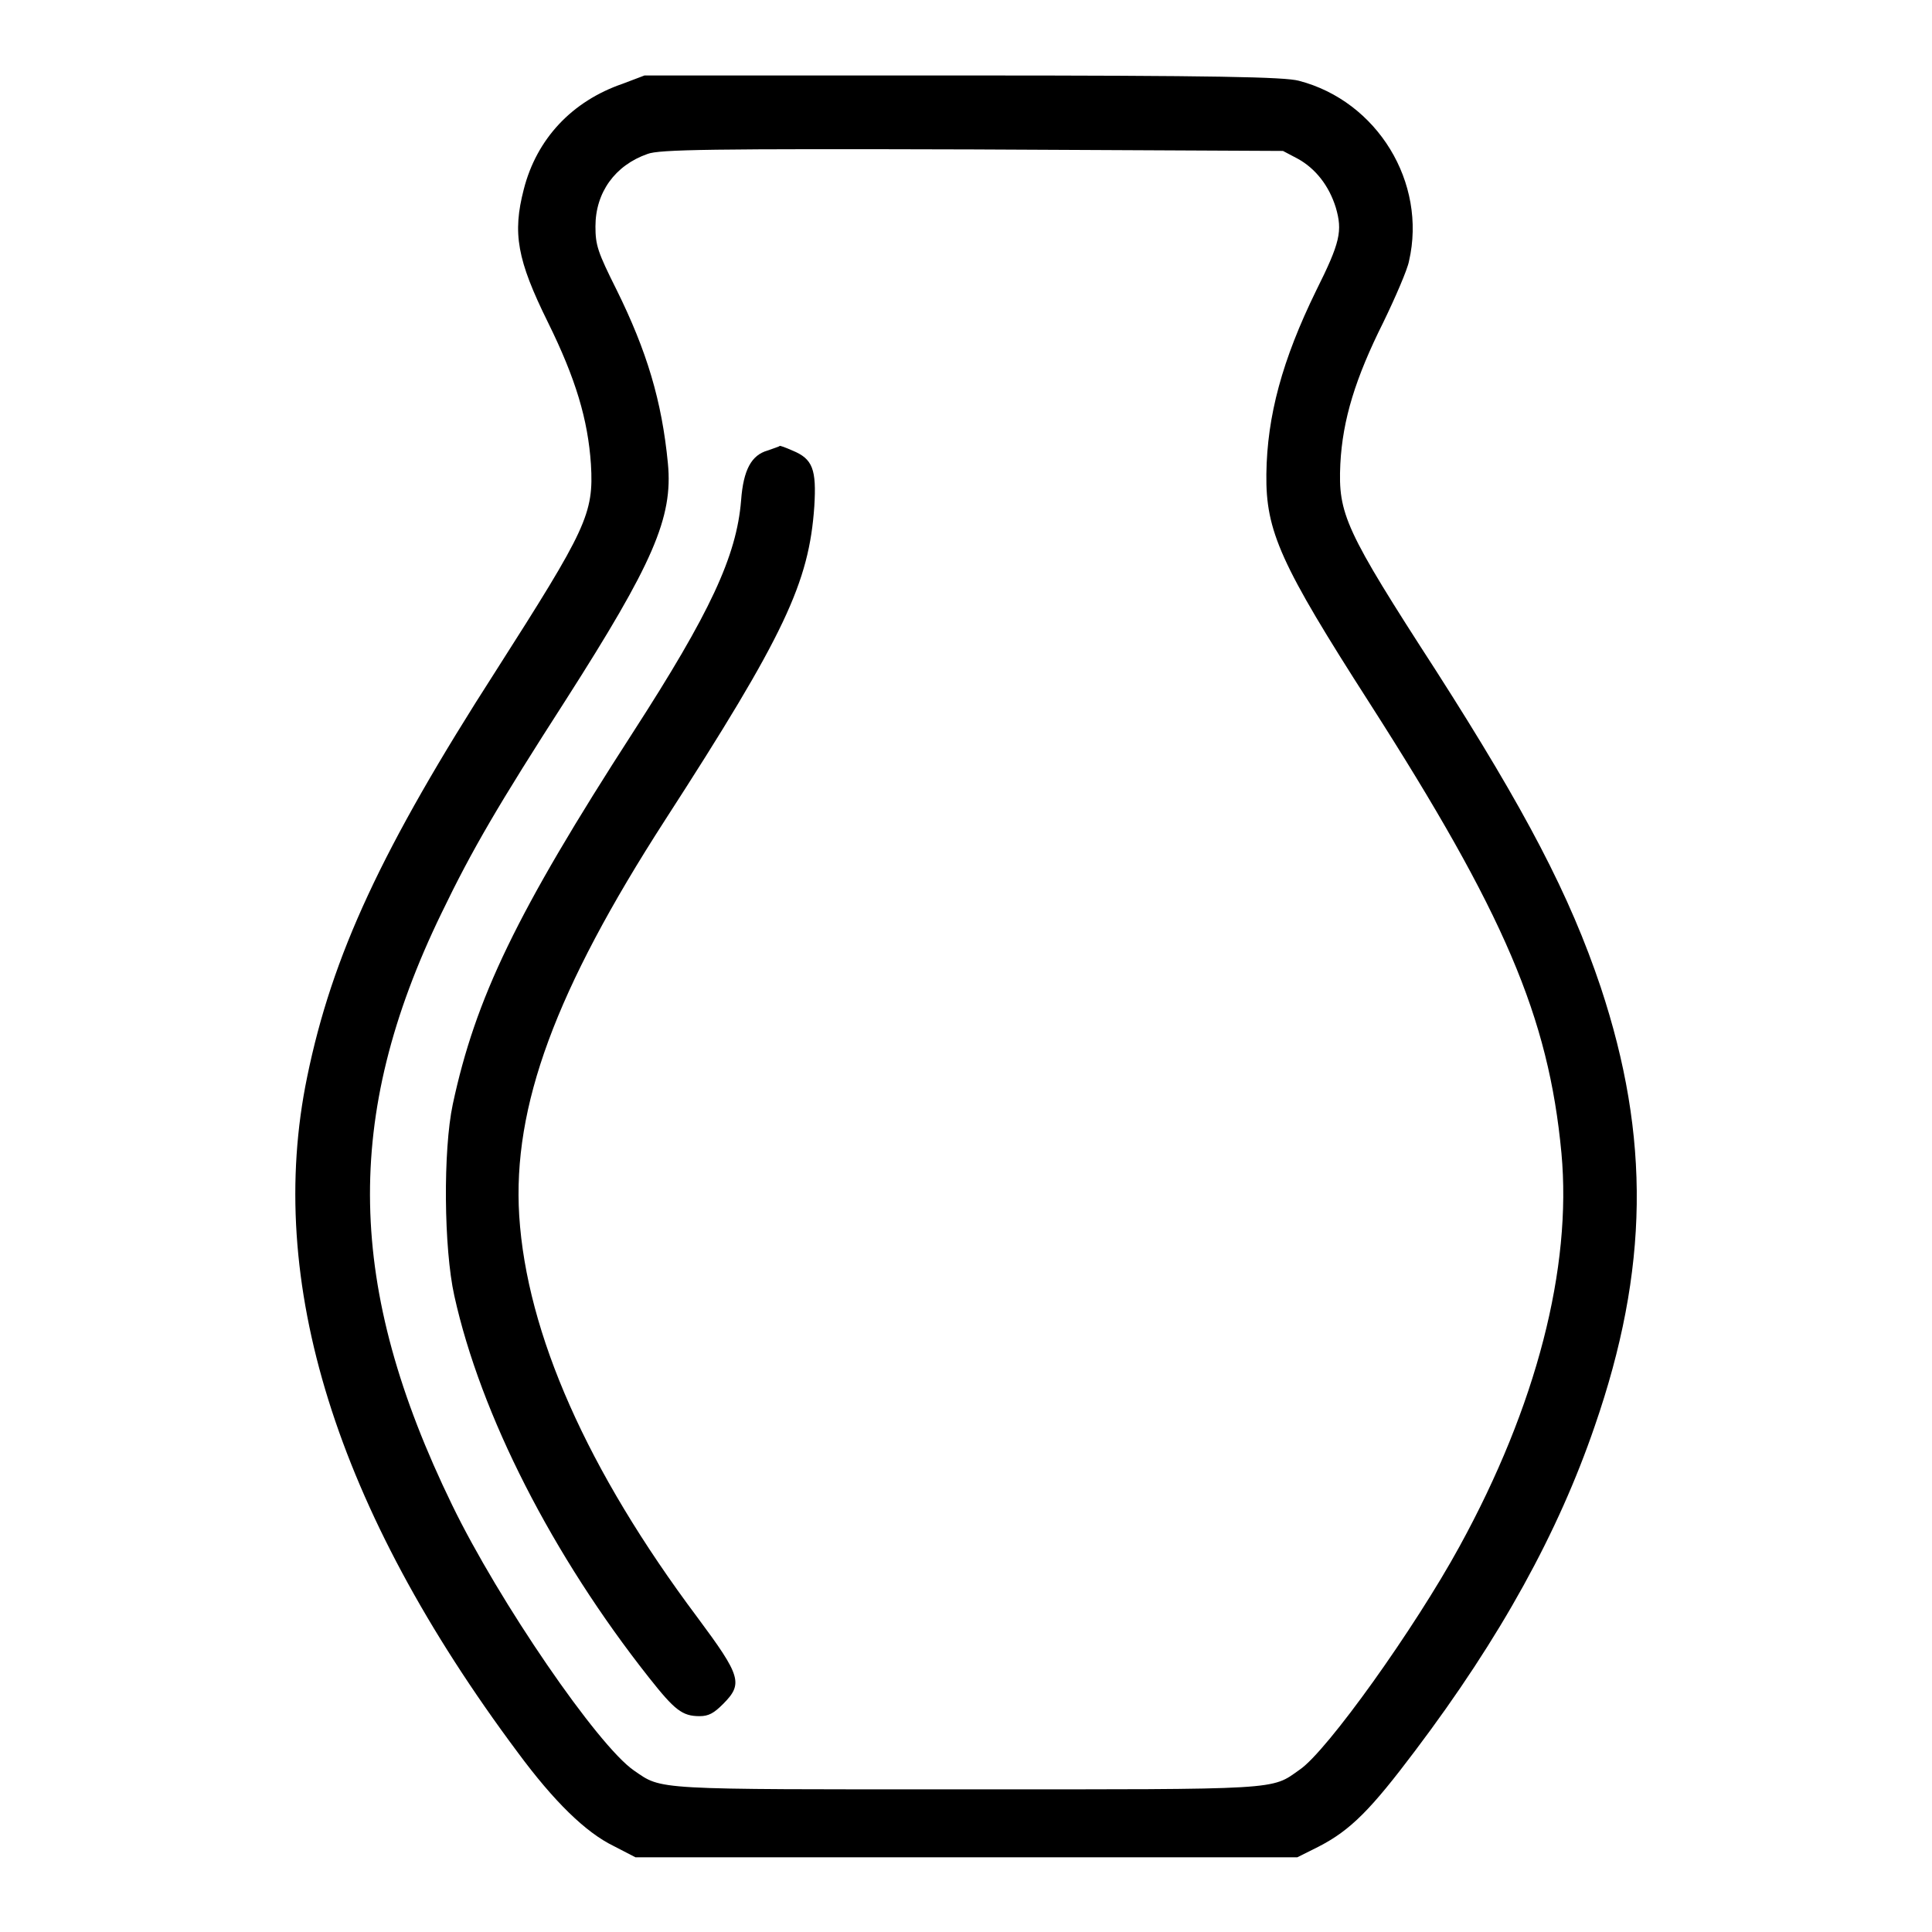
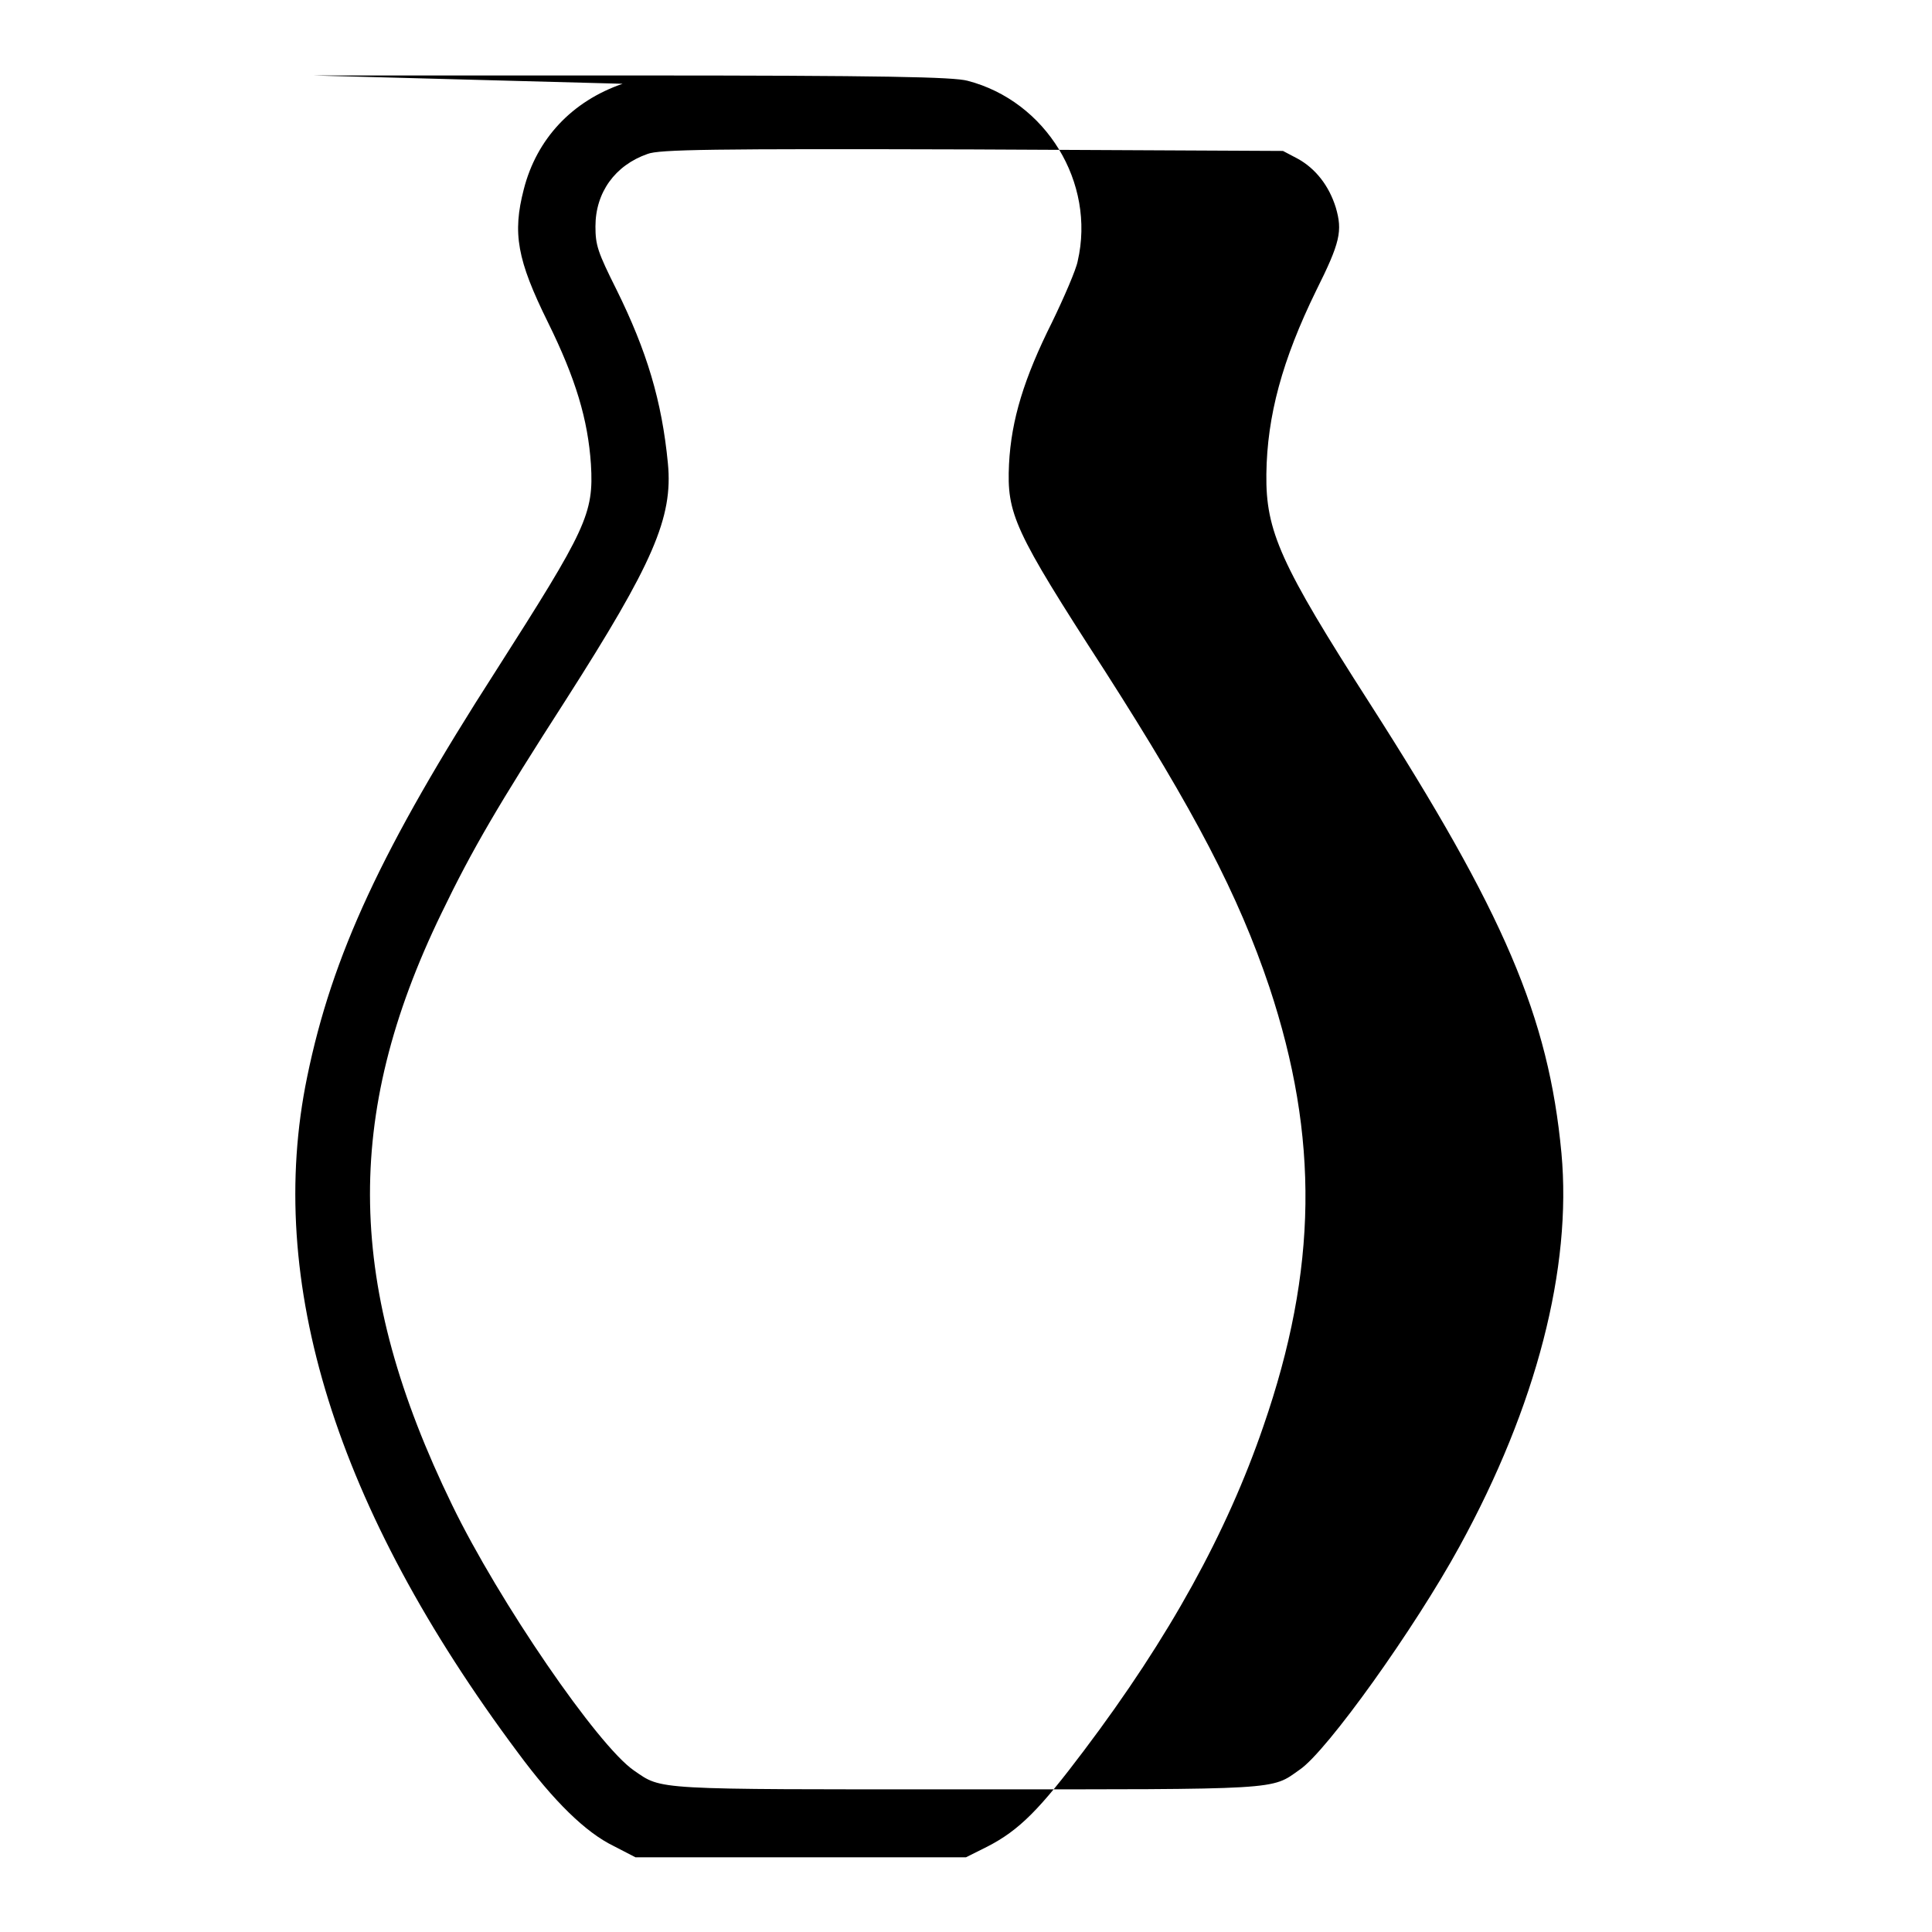
<svg xmlns="http://www.w3.org/2000/svg" version="1.1" x="0px" y="0px" viewBox="0 0 256 256" enable-background="new 0 0 256 256" xml:space="preserve">
  <g>
    <g>
      <g>
-         <path fill="#000000" d="M82.5,11.1c-6.7,2.3-11.4,7.3-13.1,14c-1.5,5.8-0.9,9.3,3.2,17.6c3.7,7.5,5.3,12.9,5.7,18.8c0.4,6.6-0.6,8.6-12.6,27.4c-15.1,23.5-21.7,37.7-25,53.8c-5.6,27.1,3.8,57.2,27.9,89.5c4.8,6.5,9,10.6,12.7,12.4l2.9,1.5H128h43.9l2.8-1.4c4.3-2.2,7-5,12.8-12.7c11.4-15.1,19-29,23.8-43c7.2-20.8,7.4-38.3,0.8-58.2c-4.1-12.2-9.9-23.3-21.8-41.9c-12.1-18.7-13-20.8-12.7-27.4c0.3-5.9,2-11.4,5.7-18.8c1.6-3.3,3.2-7,3.4-8.1c2.4-10.4-4.2-21.2-14.6-23.9c-1.9-0.5-10.8-0.7-44.5-0.7l-42.2,0L82.5,11.1z M171.9,21c2.4,1.3,4.2,3.6,5.1,6.5c0.9,3.1,0.6,4.6-2.6,11c-4.5,9.2-6.5,16.6-6.6,24.3c-0.1,7.6,1.9,12,13.7,30.4c17.8,27.8,23.7,41.5,25.4,59.6c1.4,15.2-3.3,33.5-13.5,52.1c-5.9,10.8-17.6,27.2-21.2,29.6c-3.8,2.7-2.2,2.6-44.1,2.6c-41.9,0-40.3,0.1-44.1-2.5c-4.8-3.3-17.9-22.4-24.1-35.2c-14-28.8-14.5-51.4-1.4-78.4c4.1-8.5,7.5-14.3,16.5-28.3c11.5-18,14.2-24.1,13.5-31.3c-0.8-8.3-2.8-14.9-6.8-23c-2.5-5-2.8-5.9-2.8-8.4c0-4.5,2.6-8.1,6.9-9.6c1.5-0.6,8.5-0.7,43.1-0.6L170,20L171.9,21z" />
-         <path fill="#000000" d="M101.7,59.7c-2.1,0.6-3.2,2.5-3.5,6.6c-0.6,7.4-4.1,14.9-14.3,30.7C68.4,121,63,132.3,60,146.3c-1.3,6.1-1.2,19.1,0.2,25.4c3.5,15.8,13,34.4,25.8,50.6c3.4,4.3,4.4,5.1,6.7,5.1c1.2,0,1.9-0.4,3.1-1.6c2.7-2.7,2.4-3.7-3.4-11.5c-14.6-19.5-22.6-37.6-23.6-53.2c-0.9-14.5,4.8-29.9,19.3-52.4c15.9-24.6,19.1-31.5,19.8-41.6c0.3-4.9-0.2-6.3-2.9-7.4c-0.9-0.4-1.7-0.7-1.7-0.6C103.2,59.2,102.5,59.4,101.7,59.7z" />
+         <path fill="#000000" d="M82.5,11.1c-6.7,2.3-11.4,7.3-13.1,14c-1.5,5.8-0.9,9.3,3.2,17.6c3.7,7.5,5.3,12.9,5.7,18.8c0.4,6.6-0.6,8.6-12.6,27.4c-15.1,23.5-21.7,37.7-25,53.8c-5.6,27.1,3.8,57.2,27.9,89.5c4.8,6.5,9,10.6,12.7,12.4l2.9,1.5H128l2.8-1.4c4.3-2.2,7-5,12.8-12.7c11.4-15.1,19-29,23.8-43c7.2-20.8,7.4-38.3,0.8-58.2c-4.1-12.2-9.9-23.3-21.8-41.9c-12.1-18.7-13-20.8-12.7-27.4c0.3-5.9,2-11.4,5.7-18.8c1.6-3.3,3.2-7,3.4-8.1c2.4-10.4-4.2-21.2-14.6-23.9c-1.9-0.5-10.8-0.7-44.5-0.7l-42.2,0L82.5,11.1z M171.9,21c2.4,1.3,4.2,3.6,5.1,6.5c0.9,3.1,0.6,4.6-2.6,11c-4.5,9.2-6.5,16.6-6.6,24.3c-0.1,7.6,1.9,12,13.7,30.4c17.8,27.8,23.7,41.5,25.4,59.6c1.4,15.2-3.3,33.5-13.5,52.1c-5.9,10.8-17.6,27.2-21.2,29.6c-3.8,2.7-2.2,2.6-44.1,2.6c-41.9,0-40.3,0.1-44.1-2.5c-4.8-3.3-17.9-22.4-24.1-35.2c-14-28.8-14.5-51.4-1.4-78.4c4.1-8.5,7.5-14.3,16.5-28.3c11.5-18,14.2-24.1,13.5-31.3c-0.8-8.3-2.8-14.9-6.8-23c-2.5-5-2.8-5.9-2.8-8.4c0-4.5,2.6-8.1,6.9-9.6c1.5-0.6,8.5-0.7,43.1-0.6L170,20L171.9,21z" />
      </g>
    </g>
  </g>
</svg>